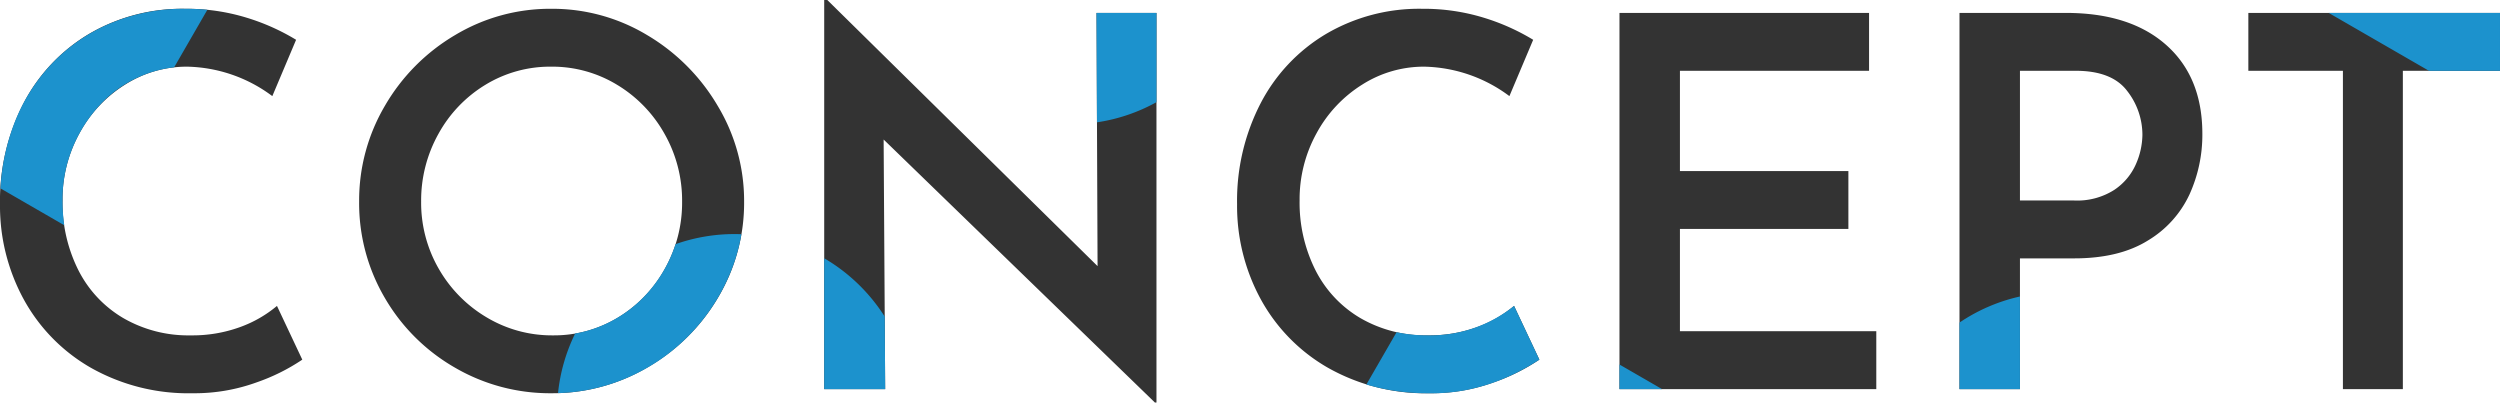
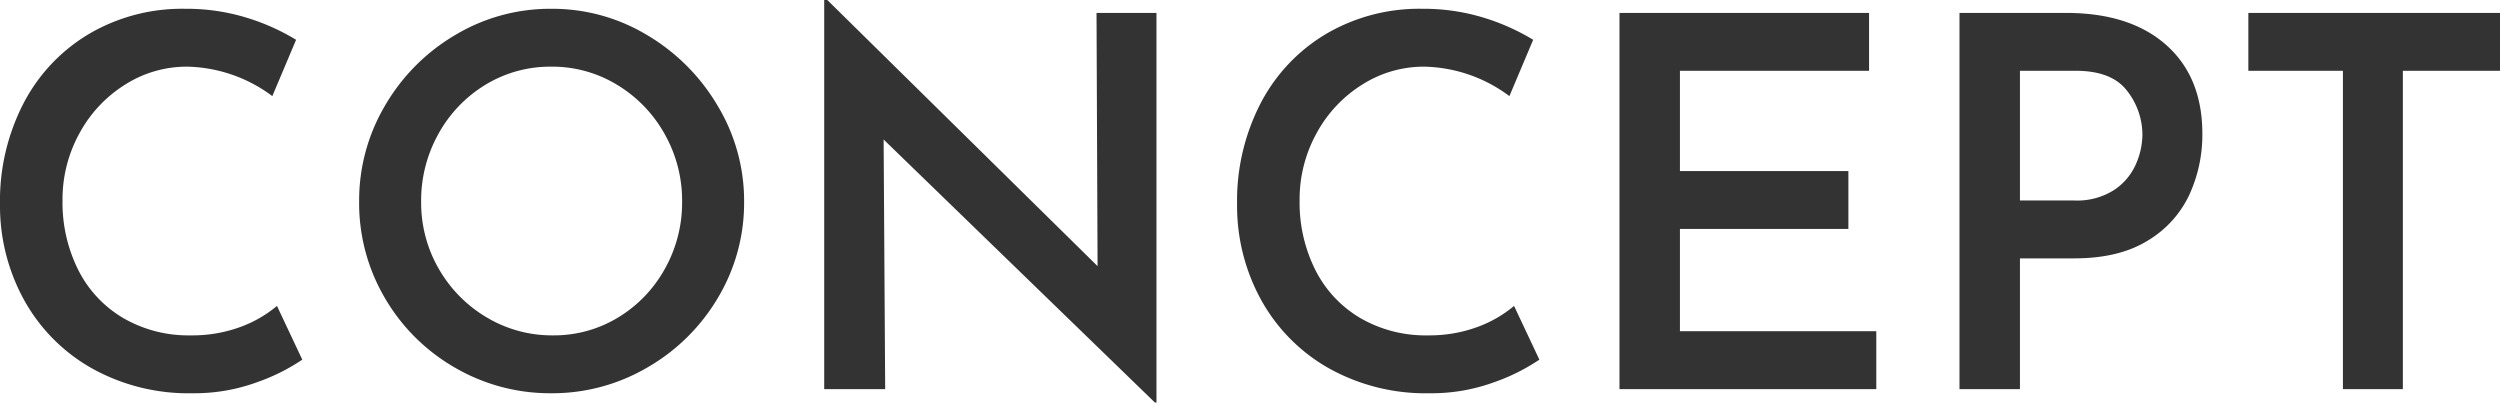
<svg xmlns="http://www.w3.org/2000/svg" width="387.04" height="62.32" viewBox="0 0 387.04 62.32">
  <g id="h2" transform="translate(-489.76 -893.76)">
    <path id="Path_66825" data-name="Path 66825" d="M-146.44-4.56a30.552,30.552,0,0,1-7.08,3.52A28.149,28.149,0,0,1-163.4.64a30.688,30.688,0,0,1-15.8-3.96,27.3,27.3,0,0,1-10.4-10.64,30.179,30.179,0,0,1-3.64-14.68,32.843,32.843,0,0,1,3.64-15.6A26.881,26.881,0,0,1-179.44-55a28.458,28.458,0,0,1,14.84-3.88,31.692,31.692,0,0,1,9.48,1.36,33.634,33.634,0,0,1,7.72,3.44l-3.68,8.72a22.727,22.727,0,0,0-13.2-4.56,17.784,17.784,0,0,0-9.56,2.76,20.224,20.224,0,0,0-7.08,7.52,21.165,21.165,0,0,0-2.64,10.44,23.246,23.246,0,0,0,2.44,10.76A18.02,18.02,0,0,0-174.16-11a20.08,20.08,0,0,0,10.44,2.68,21.555,21.555,0,0,0,7.64-1.28,18.82,18.82,0,0,0,5.72-3.28Zm8.8-24.48a28.885,28.885,0,0,1,4-14.84A30.388,30.388,0,0,1-122.8-54.8a28.6,28.6,0,0,1,14.92-4.08A28.453,28.453,0,0,1-93.04-54.8,30.934,30.934,0,0,1-82.12-43.84a28.519,28.519,0,0,1,4.08,14.8,28.6,28.6,0,0,1-4.04,14.88A30.074,30.074,0,0,1-93-3.36a29.1,29.1,0,0,1-14.88,4A29.257,29.257,0,0,1-122.8-3.32a29.544,29.544,0,0,1-10.84-10.76A28.967,28.967,0,0,1-137.64-29.04Zm9.6,0a20.458,20.458,0,0,0,2.72,10.4,20.628,20.628,0,0,0,7.4,7.52,19.651,19.651,0,0,0,10.28,2.8,19.094,19.094,0,0,0,10.08-2.76,20.216,20.216,0,0,0,7.24-7.52,20.916,20.916,0,0,0,2.68-10.44,20.894,20.894,0,0,0-2.72-10.48,20.545,20.545,0,0,0-7.36-7.6,19.3,19.3,0,0,0-10.16-2.8,19.236,19.236,0,0,0-10.2,2.8,20.338,20.338,0,0,0-7.28,7.6A21.138,21.138,0,0,0-128.04-29.04ZM-14.2-58.24V2.08h-.24l-42-40.72L-56.2,0h-9.44V-60.24h.48l41.84,41.2-.16-39.2ZM45.08-4.56A30.552,30.552,0,0,1,38-1.04,28.149,28.149,0,0,1,28.12.64a30.688,30.688,0,0,1-15.8-3.96A27.3,27.3,0,0,1,1.92-13.96,30.179,30.179,0,0,1-1.72-28.64a32.843,32.843,0,0,1,3.64-15.6A26.881,26.881,0,0,1,12.08-55a28.458,28.458,0,0,1,14.84-3.88,31.693,31.693,0,0,1,9.48,1.36,33.634,33.634,0,0,1,7.72,3.44l-3.68,8.72a22.727,22.727,0,0,0-13.2-4.56,17.784,17.784,0,0,0-9.56,2.76,20.224,20.224,0,0,0-7.08,7.52A21.165,21.165,0,0,0,7.96-29.2,23.246,23.246,0,0,0,10.4-18.44,18.02,18.02,0,0,0,17.36-11,20.08,20.08,0,0,0,27.8-8.32,21.555,21.555,0,0,0,35.44-9.6a18.82,18.82,0,0,0,5.72-3.28ZM96.12-58.24v8.96H66.84v15.52H92.92v8.96H66.84V-8.96h30.4V0H57.48V-58.24Zm30.48,0q9.92,0,15.52,4.96t5.6,13.76a22.273,22.273,0,0,1-2,9.4A16.337,16.337,0,0,1,139.28-23q-4.44,2.76-11.4,2.76h-8.4V0h-9.36V-58.24Zm1.28,29.04a10.655,10.655,0,0,0,6.2-1.64,9.249,9.249,0,0,0,3.36-4,11.577,11.577,0,0,0,1-4.52,11.033,11.033,0,0,0-2.36-6.8q-2.36-3.12-7.96-3.12h-8.64V-29.2ZM193.8-58.24v8.96H178.76V0h-9.28V-49.28H154.84v-8.96Z" transform="translate(683 954)" fill="#333" />
-     <path id="Intersection_1" data-name="Intersection 1" d="M3867.247,8441.64a33.182,33.182,0,0,1-9.266-1.351l4.677-8.1a22.816,22.816,0,0,0,4.83.491,20.73,20.73,0,0,0,13.358-4.561l3.921,8.321a35.874,35.874,0,0,1-3.8,2.16,30.714,30.714,0,0,1-6,2.2,27.584,27.584,0,0,1-7.046.845Q3867.586,8441.646,3867.247,8441.64Zm-131.757-9.249a18.673,18.673,0,0,0,4.356-1.311,19.7,19.7,0,0,0,6.362-4.441,21.13,21.13,0,0,0,4.279-6.6q.3-.731.547-1.481a27.455,27.455,0,0,1,9.155-1.561c.349,0,.694.007,1.04.02a27.819,27.819,0,0,1-1.941,6.5,30.264,30.264,0,0,1-6.481,9.482,29.958,29.958,0,0,1-9.518,6.359,29.068,29.068,0,0,1-10.452,2.263A27.315,27.315,0,0,1,3735.49,8432.391Zm214.316,8.61v-10.3a27.334,27.334,0,0,1,9.361-4.039V8441Zm-52.639,0v-3.807l6.593,3.807Zm-123.12,0v-20.259a27.653,27.653,0,0,1,9.372,9.037l.067,11.222Zm-127.527-31.075a33.044,33.044,0,0,1,2.007-9.725,28.018,28.018,0,0,1,5.921-9.561,26.958,26.958,0,0,1,9.12-6.281,29.182,29.182,0,0,1,11.518-2.238q1.793,0,3.464.155l-5.145,8.911a17.946,17.946,0,0,0-5.358,1.453,18.625,18.625,0,0,0-6.16,4.4,21.931,21.931,0,0,0-4.2,6.6,21.1,21.1,0,0,0-1.561,8.162,26.907,26.907,0,0,0,.265,3.824Zm169.688-27.166h9.28v13.816a27.289,27.289,0,0,1-9.213,3.123Zm206.277,8.96-15.521-8.96h26.522v8.96Z" transform="translate(-3156.687 -7487)" fill="#1c92cd" />
  </g>
</svg>